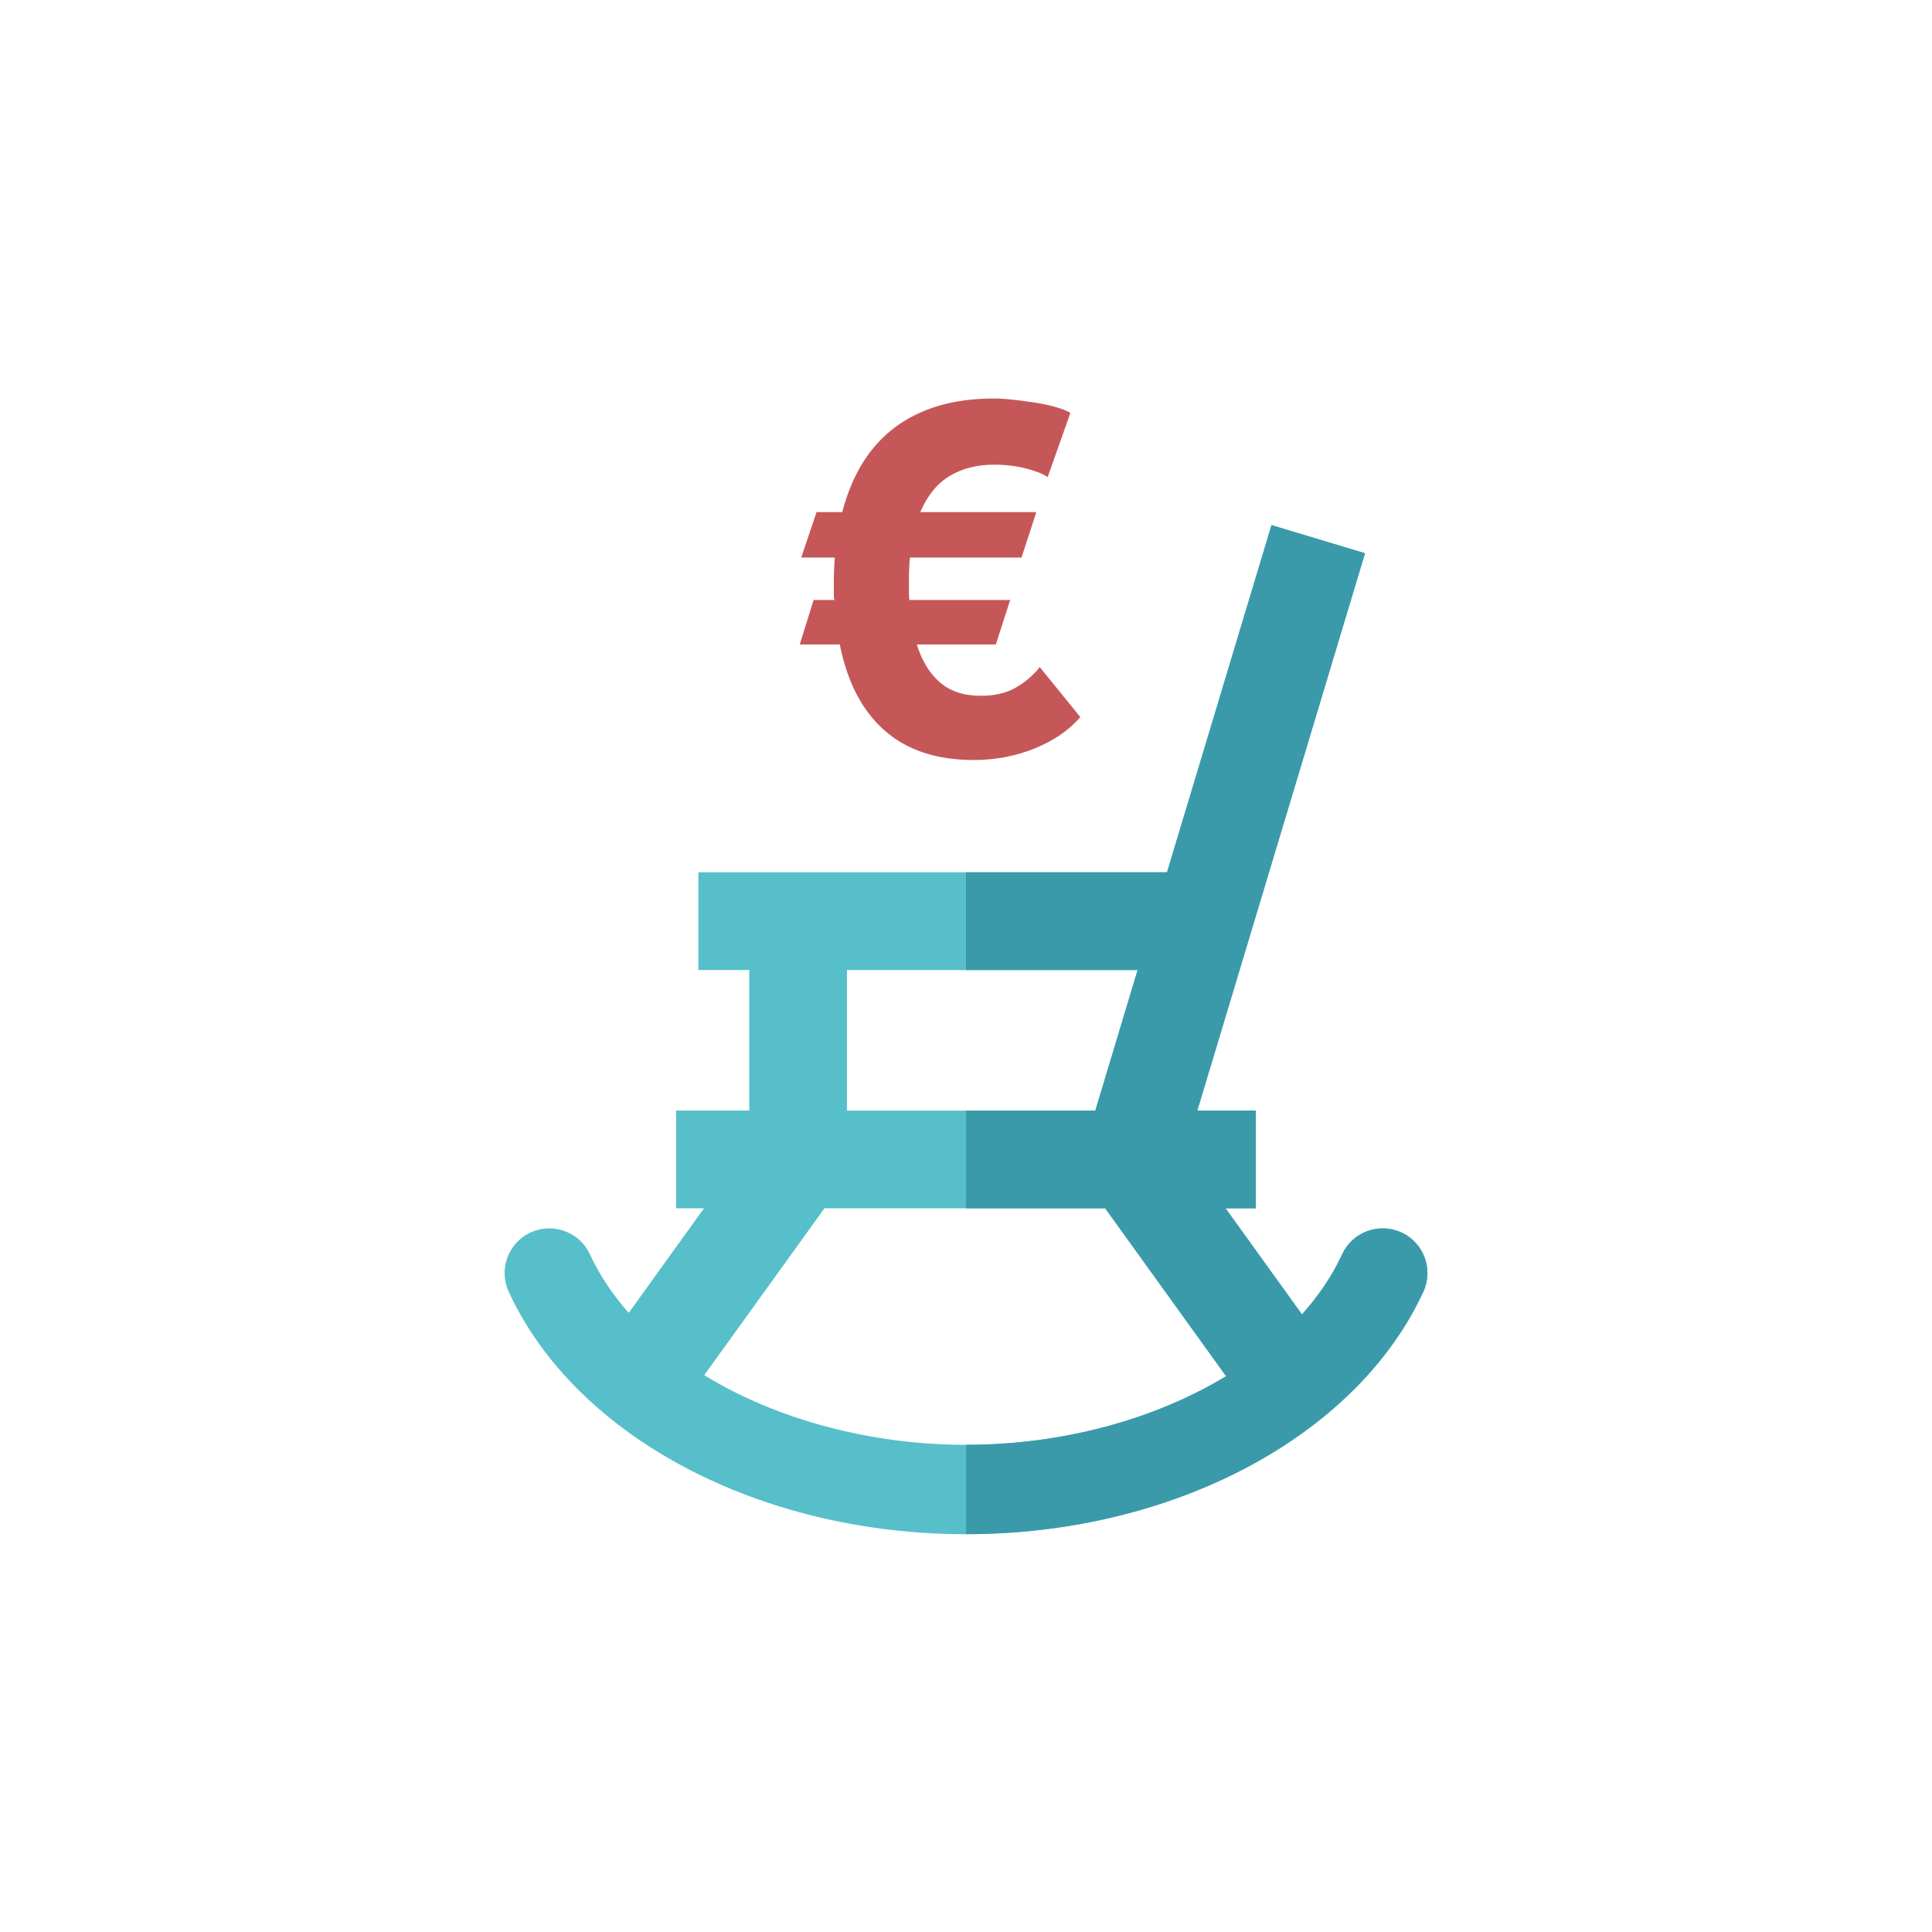
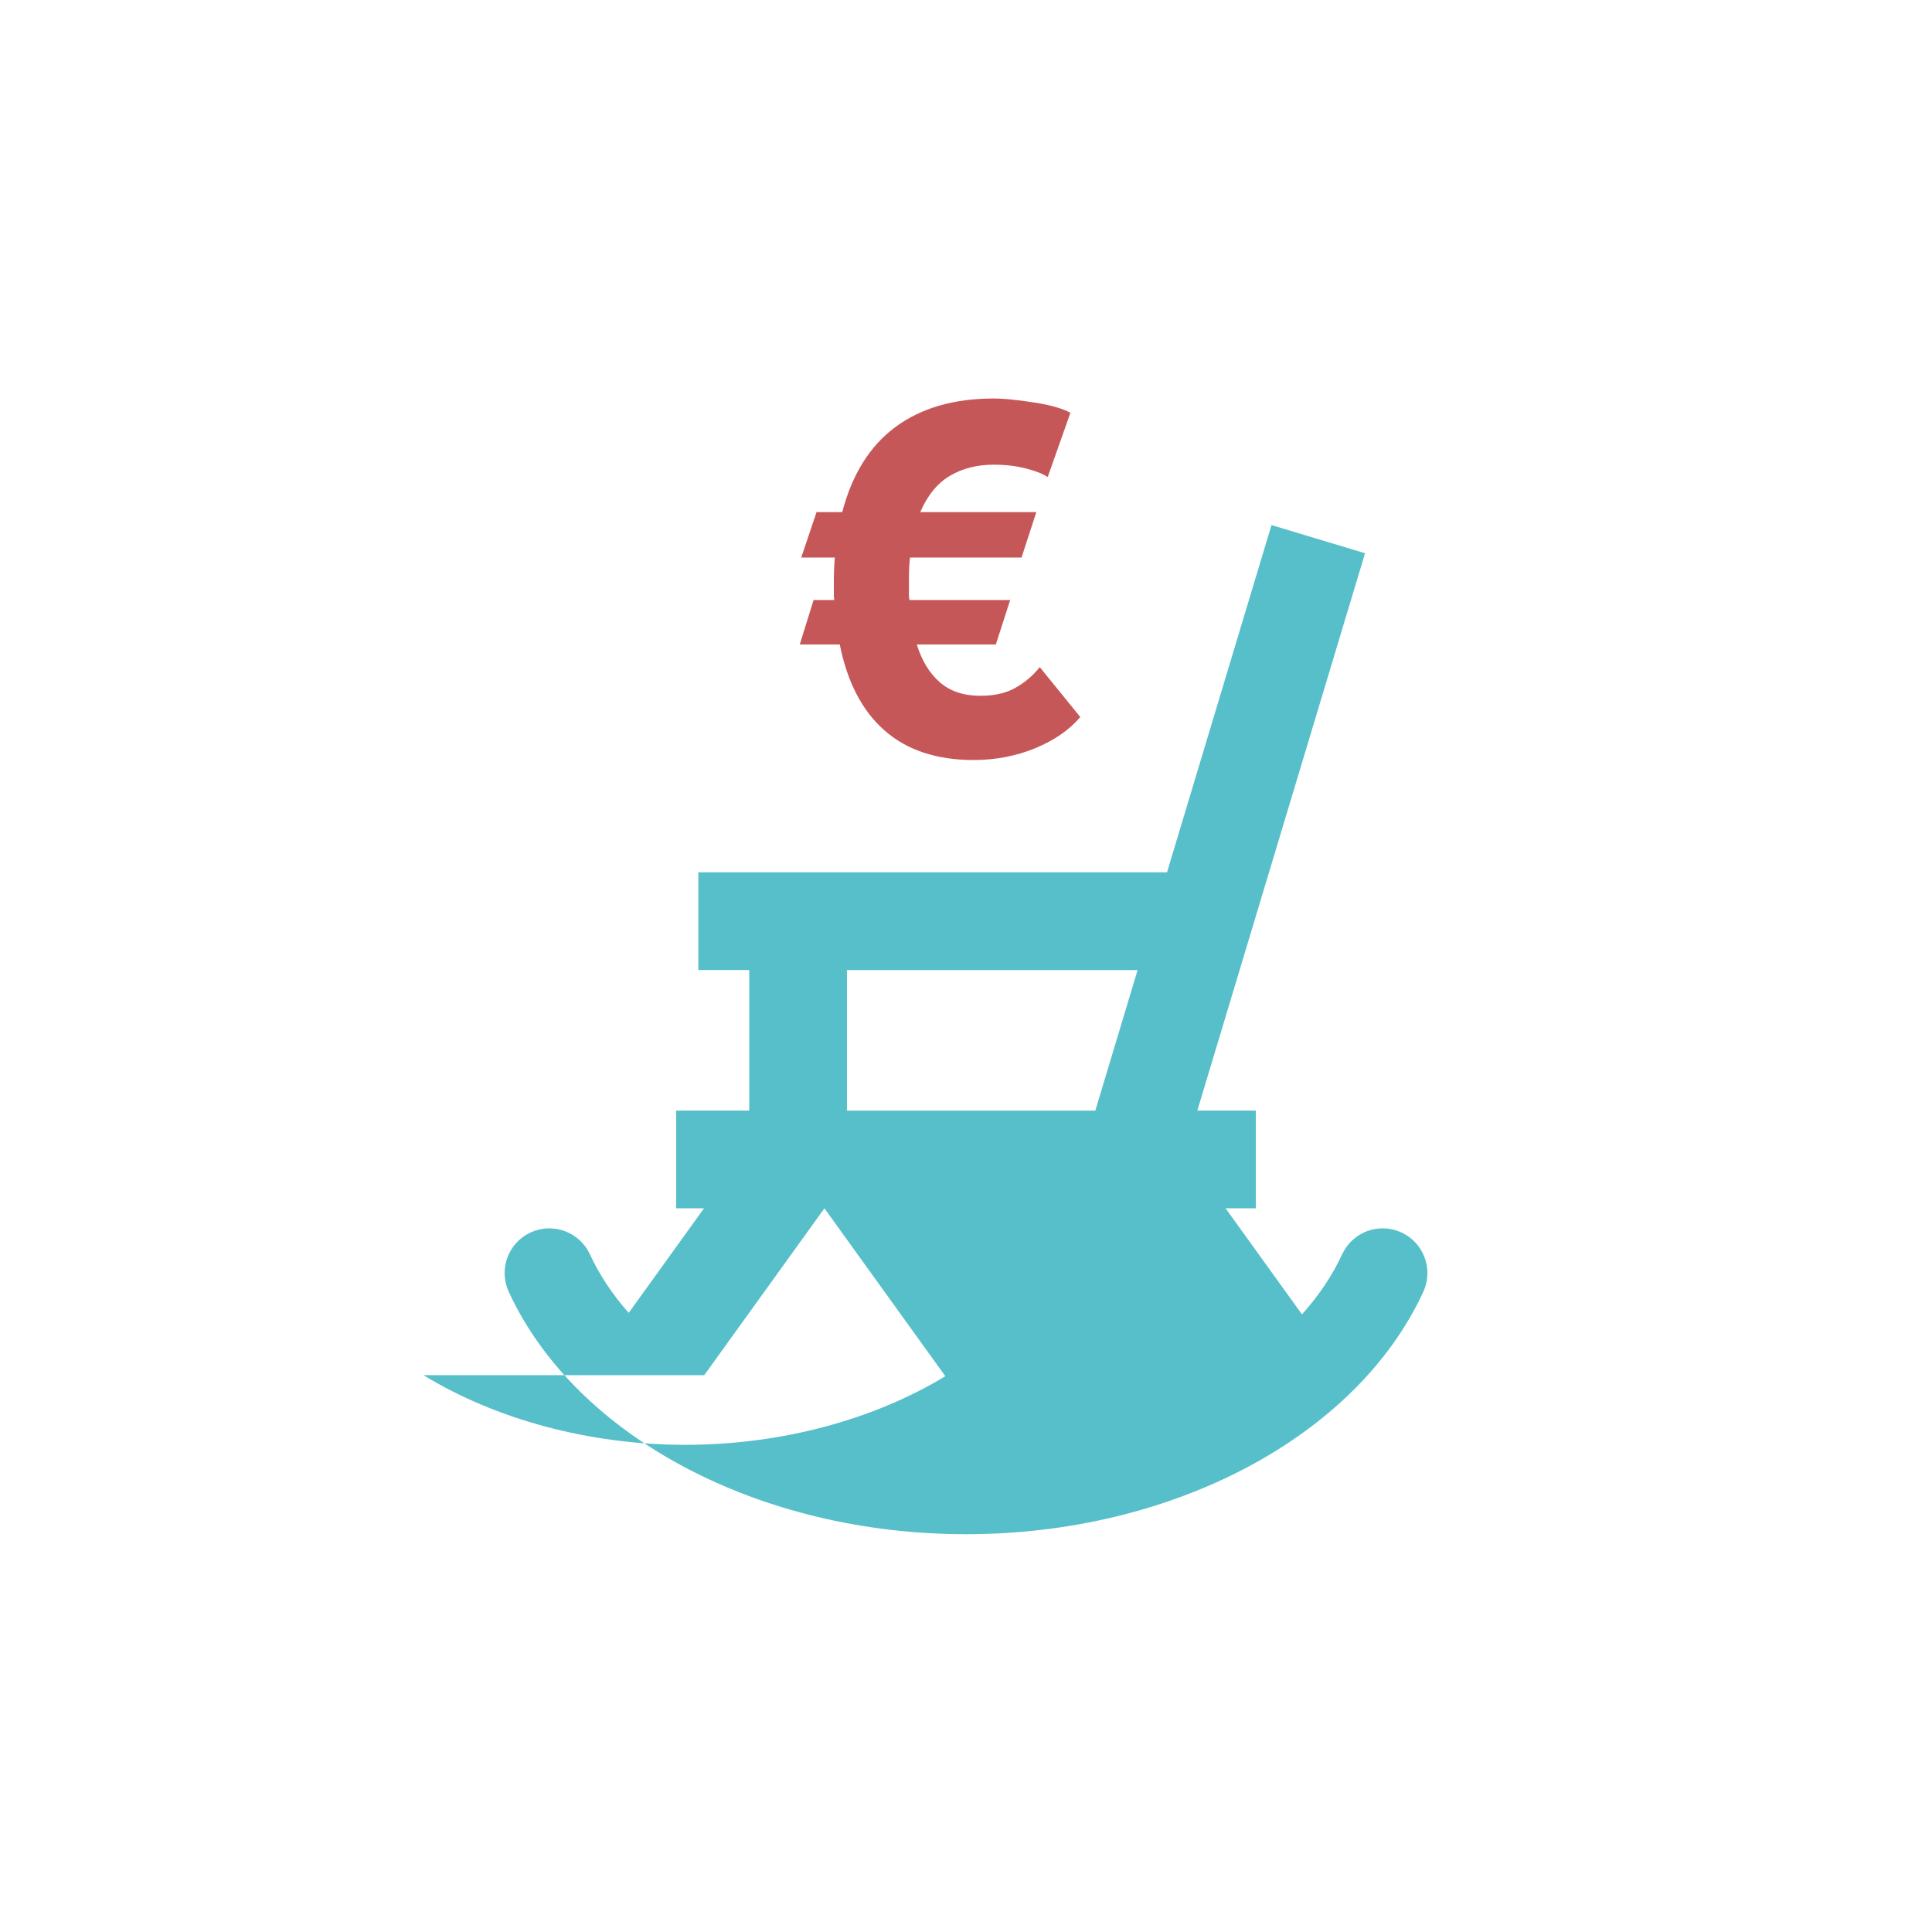
<svg xmlns="http://www.w3.org/2000/svg" id="Ebene_1" data-name="Ebene 1" viewBox="0 0 500 500">
  <defs>
    <style>
      .cls-1 {
        fill: #3b9aa9;
      }

      .cls-1, .cls-2, .cls-3 {
        stroke-width: 0px;
      }

      .cls-2 {
        fill: #56bfc9;
      }

      .cls-3 {
        fill: #c65758;
      }
    </style>
  </defs>
-   <path class="cls-2" d="m182.26,355.89l31.1-43.18h72.65l31.29,43.45c-18.32,11.12-42.17,17.76-67.31,17.76s-49.36-6.76-67.74-18.03h0Zm112.15-104.84l-10.94,36.37h-64.28v-36.37h75.22Zm68.28,67.91c-5.79-2.67-12.67-.15-15.35,5.66-2.55,5.53-6.07,10.73-10.39,15.54l-19.78-27.46h7.83v-25.29h-15.13l43.4-144.23-24.21-7.29-27.04,89.86h-121.29v25.29h13.18v36.37h-18.91v25.29h7.2l-19.49,27.07c-4.16-4.7-7.56-9.78-10.04-15.15-2.68-5.8-9.55-8.33-15.35-5.66-5.8,2.68-8.33,9.55-5.66,15.35,17.31,37.53,64.87,62.74,118.34,62.74s101.04-25.21,118.35-62.74c2.68-5.8.14-12.67-5.66-15.35h0Z" />
-   <path class="cls-1" d="m362.69,318.96c-5.79-2.67-12.67-.15-15.35,5.66-2.55,5.53-6.07,10.73-10.39,15.54l-19.78-27.46h7.83v-25.29h-15.13l43.4-144.23-24.21-7.29-27.04,89.86h-52.02v25.29h44.41l-10.94,36.37h-33.46v25.29h36.01l31.29,43.45c-18.32,11.12-42.17,17.76-67.3,17.76v23.13c53.47,0,101.03-25.22,118.35-62.74,2.68-5.8.14-12.67-5.66-15.35h0Z" />
+   <path class="cls-2" d="m182.26,355.89l31.1-43.18l31.29,43.45c-18.32,11.12-42.17,17.76-67.31,17.76s-49.36-6.76-67.74-18.03h0Zm112.15-104.84l-10.94,36.37h-64.28v-36.37h75.22Zm68.28,67.91c-5.79-2.67-12.67-.15-15.35,5.66-2.55,5.53-6.07,10.73-10.39,15.54l-19.78-27.46h7.83v-25.29h-15.13l43.4-144.23-24.21-7.29-27.04,89.86h-121.29v25.29h13.18v36.37h-18.91v25.29h7.2l-19.49,27.07c-4.16-4.7-7.56-9.78-10.04-15.15-2.68-5.8-9.55-8.33-15.35-5.66-5.8,2.68-8.33,9.55-5.66,15.35,17.31,37.53,64.87,62.74,118.34,62.74s101.04-25.21,118.35-62.74c2.68-5.8.14-12.67-5.66-15.35h0Z" />
  <path class="cls-3" d="m279.58,185.57c-2.81,3.32-6.69,6.01-11.63,8.05-4.94,2.04-10.27,3.07-15.98,3.07-9.54,0-17.21-2.53-23.01-7.61-5.8-5.07-9.67-12.5-11.63-22.3h-10.35l3.58-11.5h5.37c-.09-.43-.13-.81-.13-1.15v-3.58c0-1.11.02-2.17.06-3.19.04-1.02.11-2.05.19-3.07h-8.69l3.96-11.76h6.65c2.56-9.8,7.16-17.15,13.8-22.05,6.65-4.9,15.12-7.35,25.44-7.35,1.45,0,3.13.11,5.05.32,1.92.21,3.83.47,5.75.77,1.92.3,3.69.68,5.3,1.15,1.62.47,2.85.96,3.71,1.47l-5.88,16.62c-1.28-.85-3.18-1.6-5.69-2.24-2.51-.64-5.26-.96-8.24-.96-4.35,0-8.14.96-11.38,2.88-3.24,1.92-5.8,5.05-7.67,9.39h30.04l-3.83,11.76h-28.89c-.09.94-.15,1.88-.19,2.81-.04.94-.06,1.92-.06,2.94v3.96c0,.43.04.85.13,1.28h26.07l-3.71,11.5h-20.45c1.28,4.18,3.26,7.44,5.94,9.78,2.68,2.34,6.2,3.51,10.54,3.51,3.58,0,6.58-.68,9.01-2.05,2.43-1.36,4.54-3.15,6.33-5.37l10.48,12.91h0Z" />
</svg>